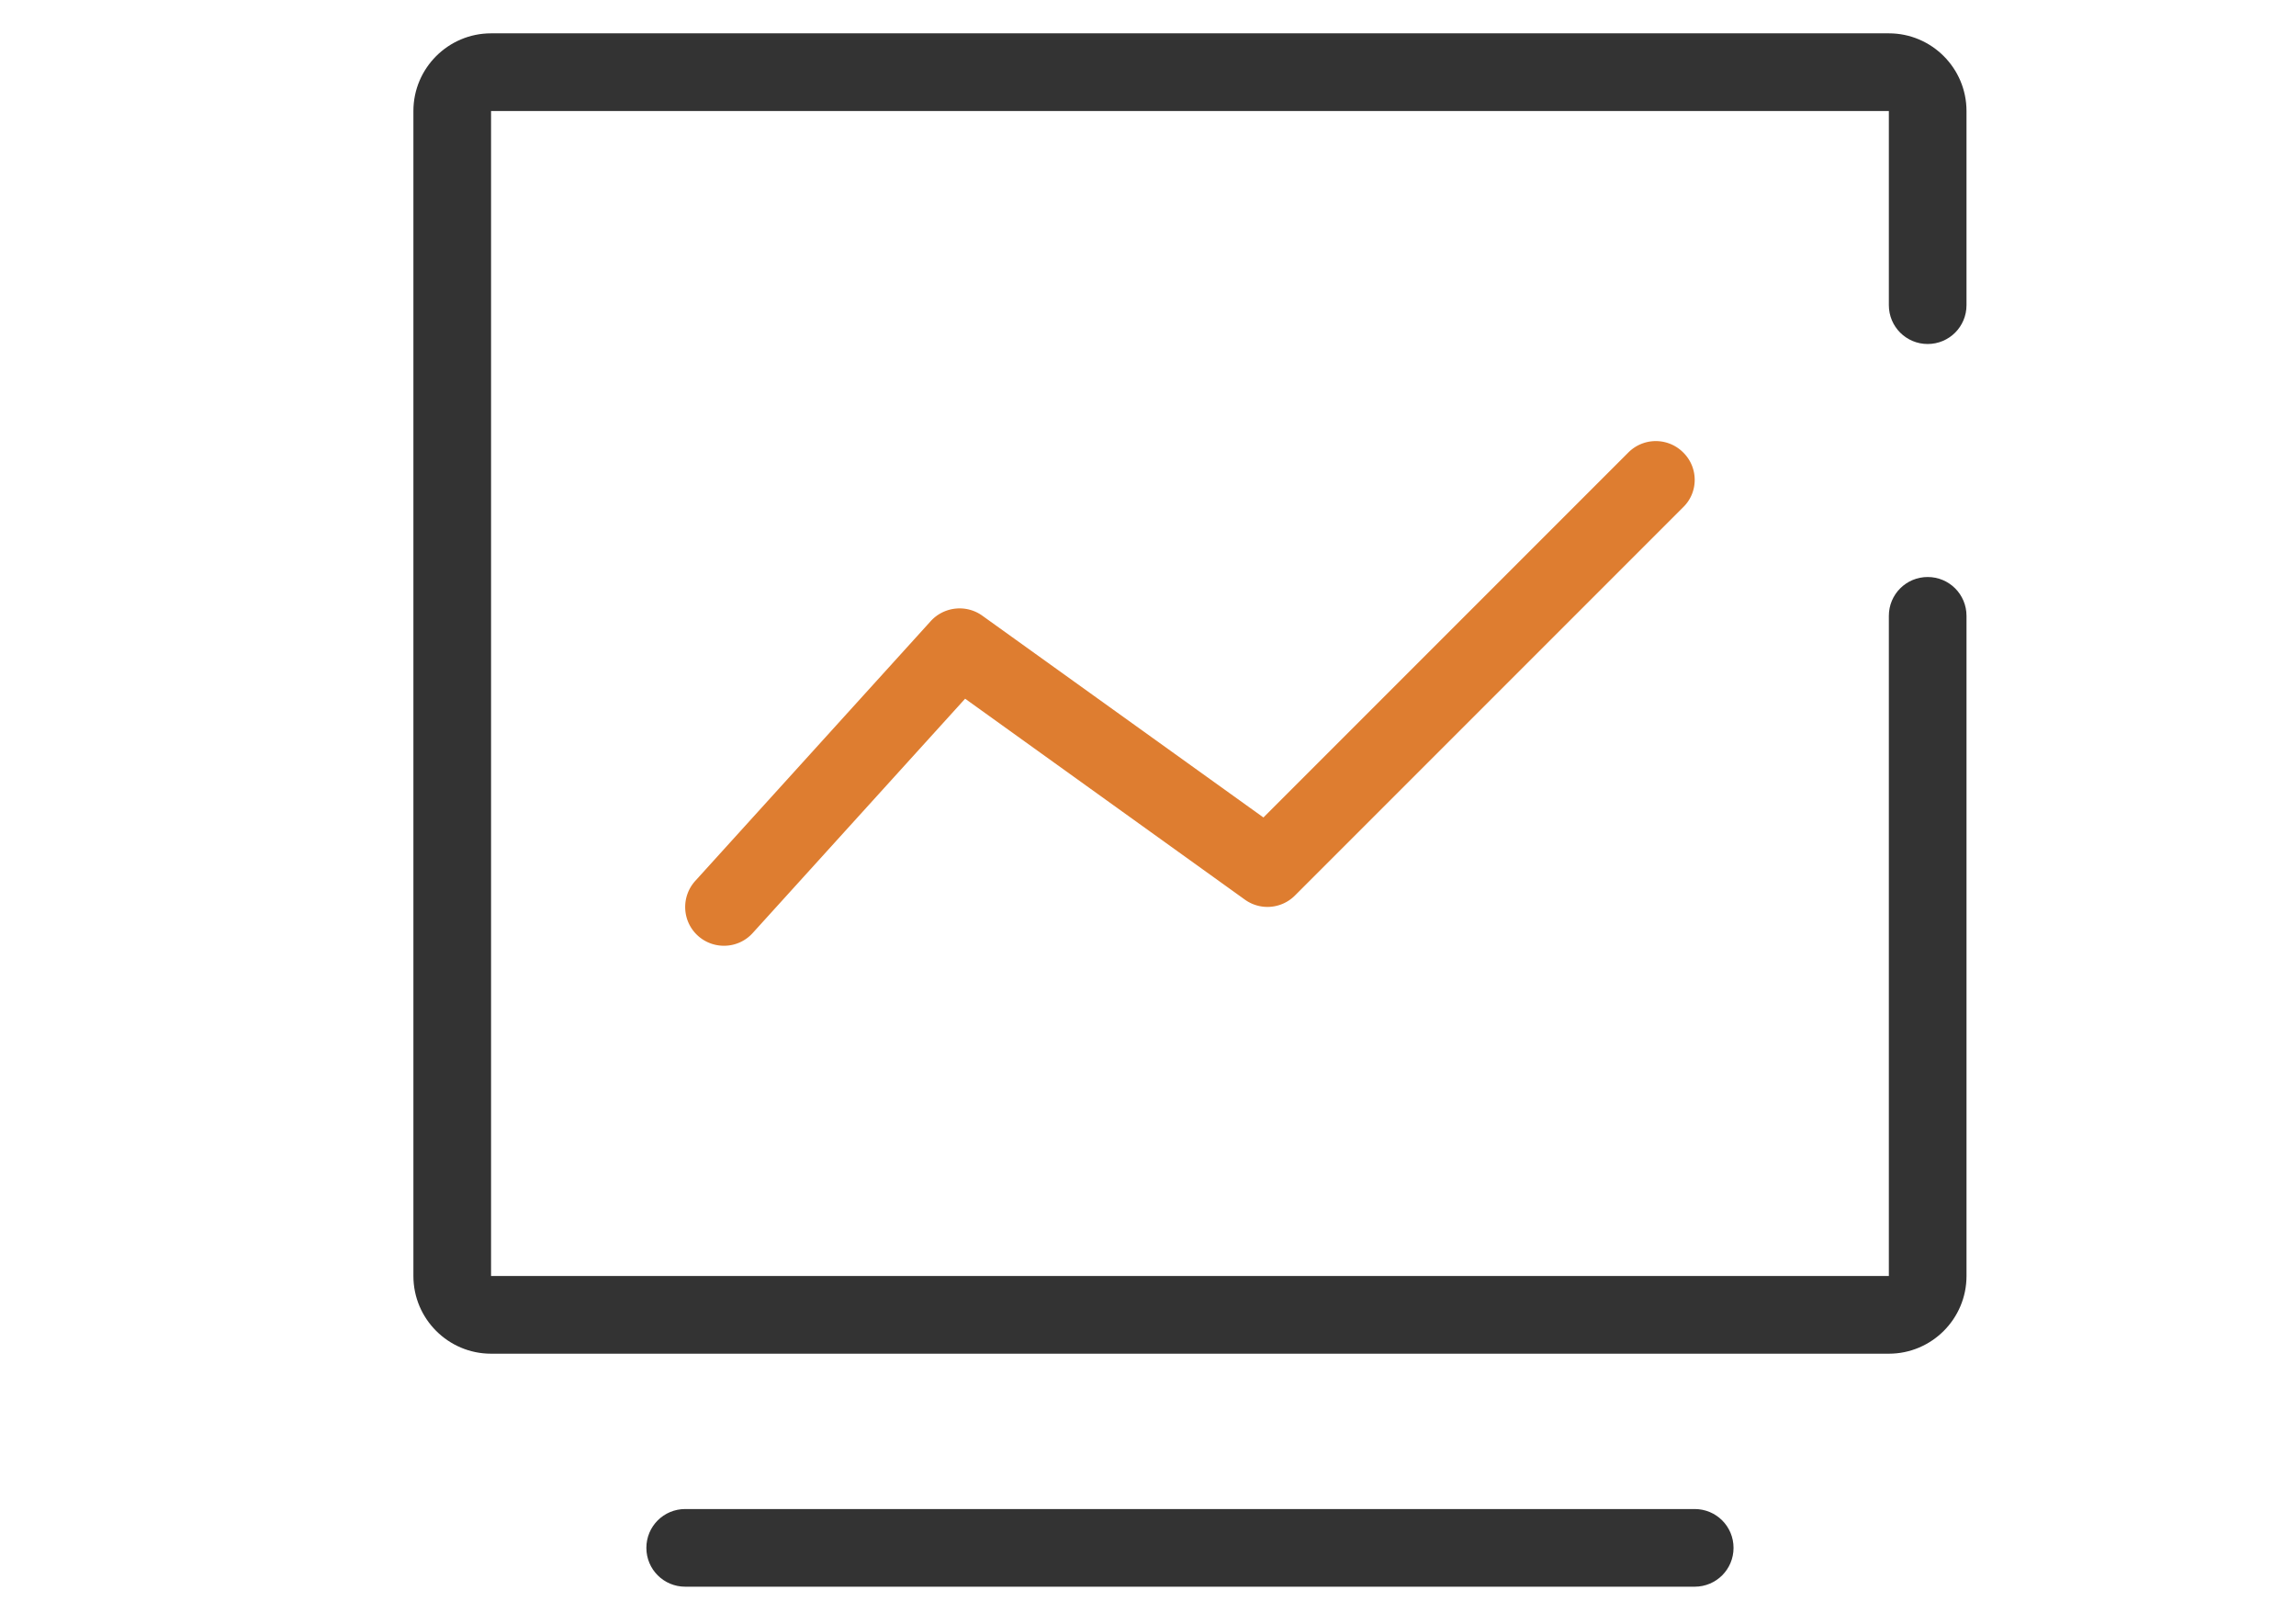
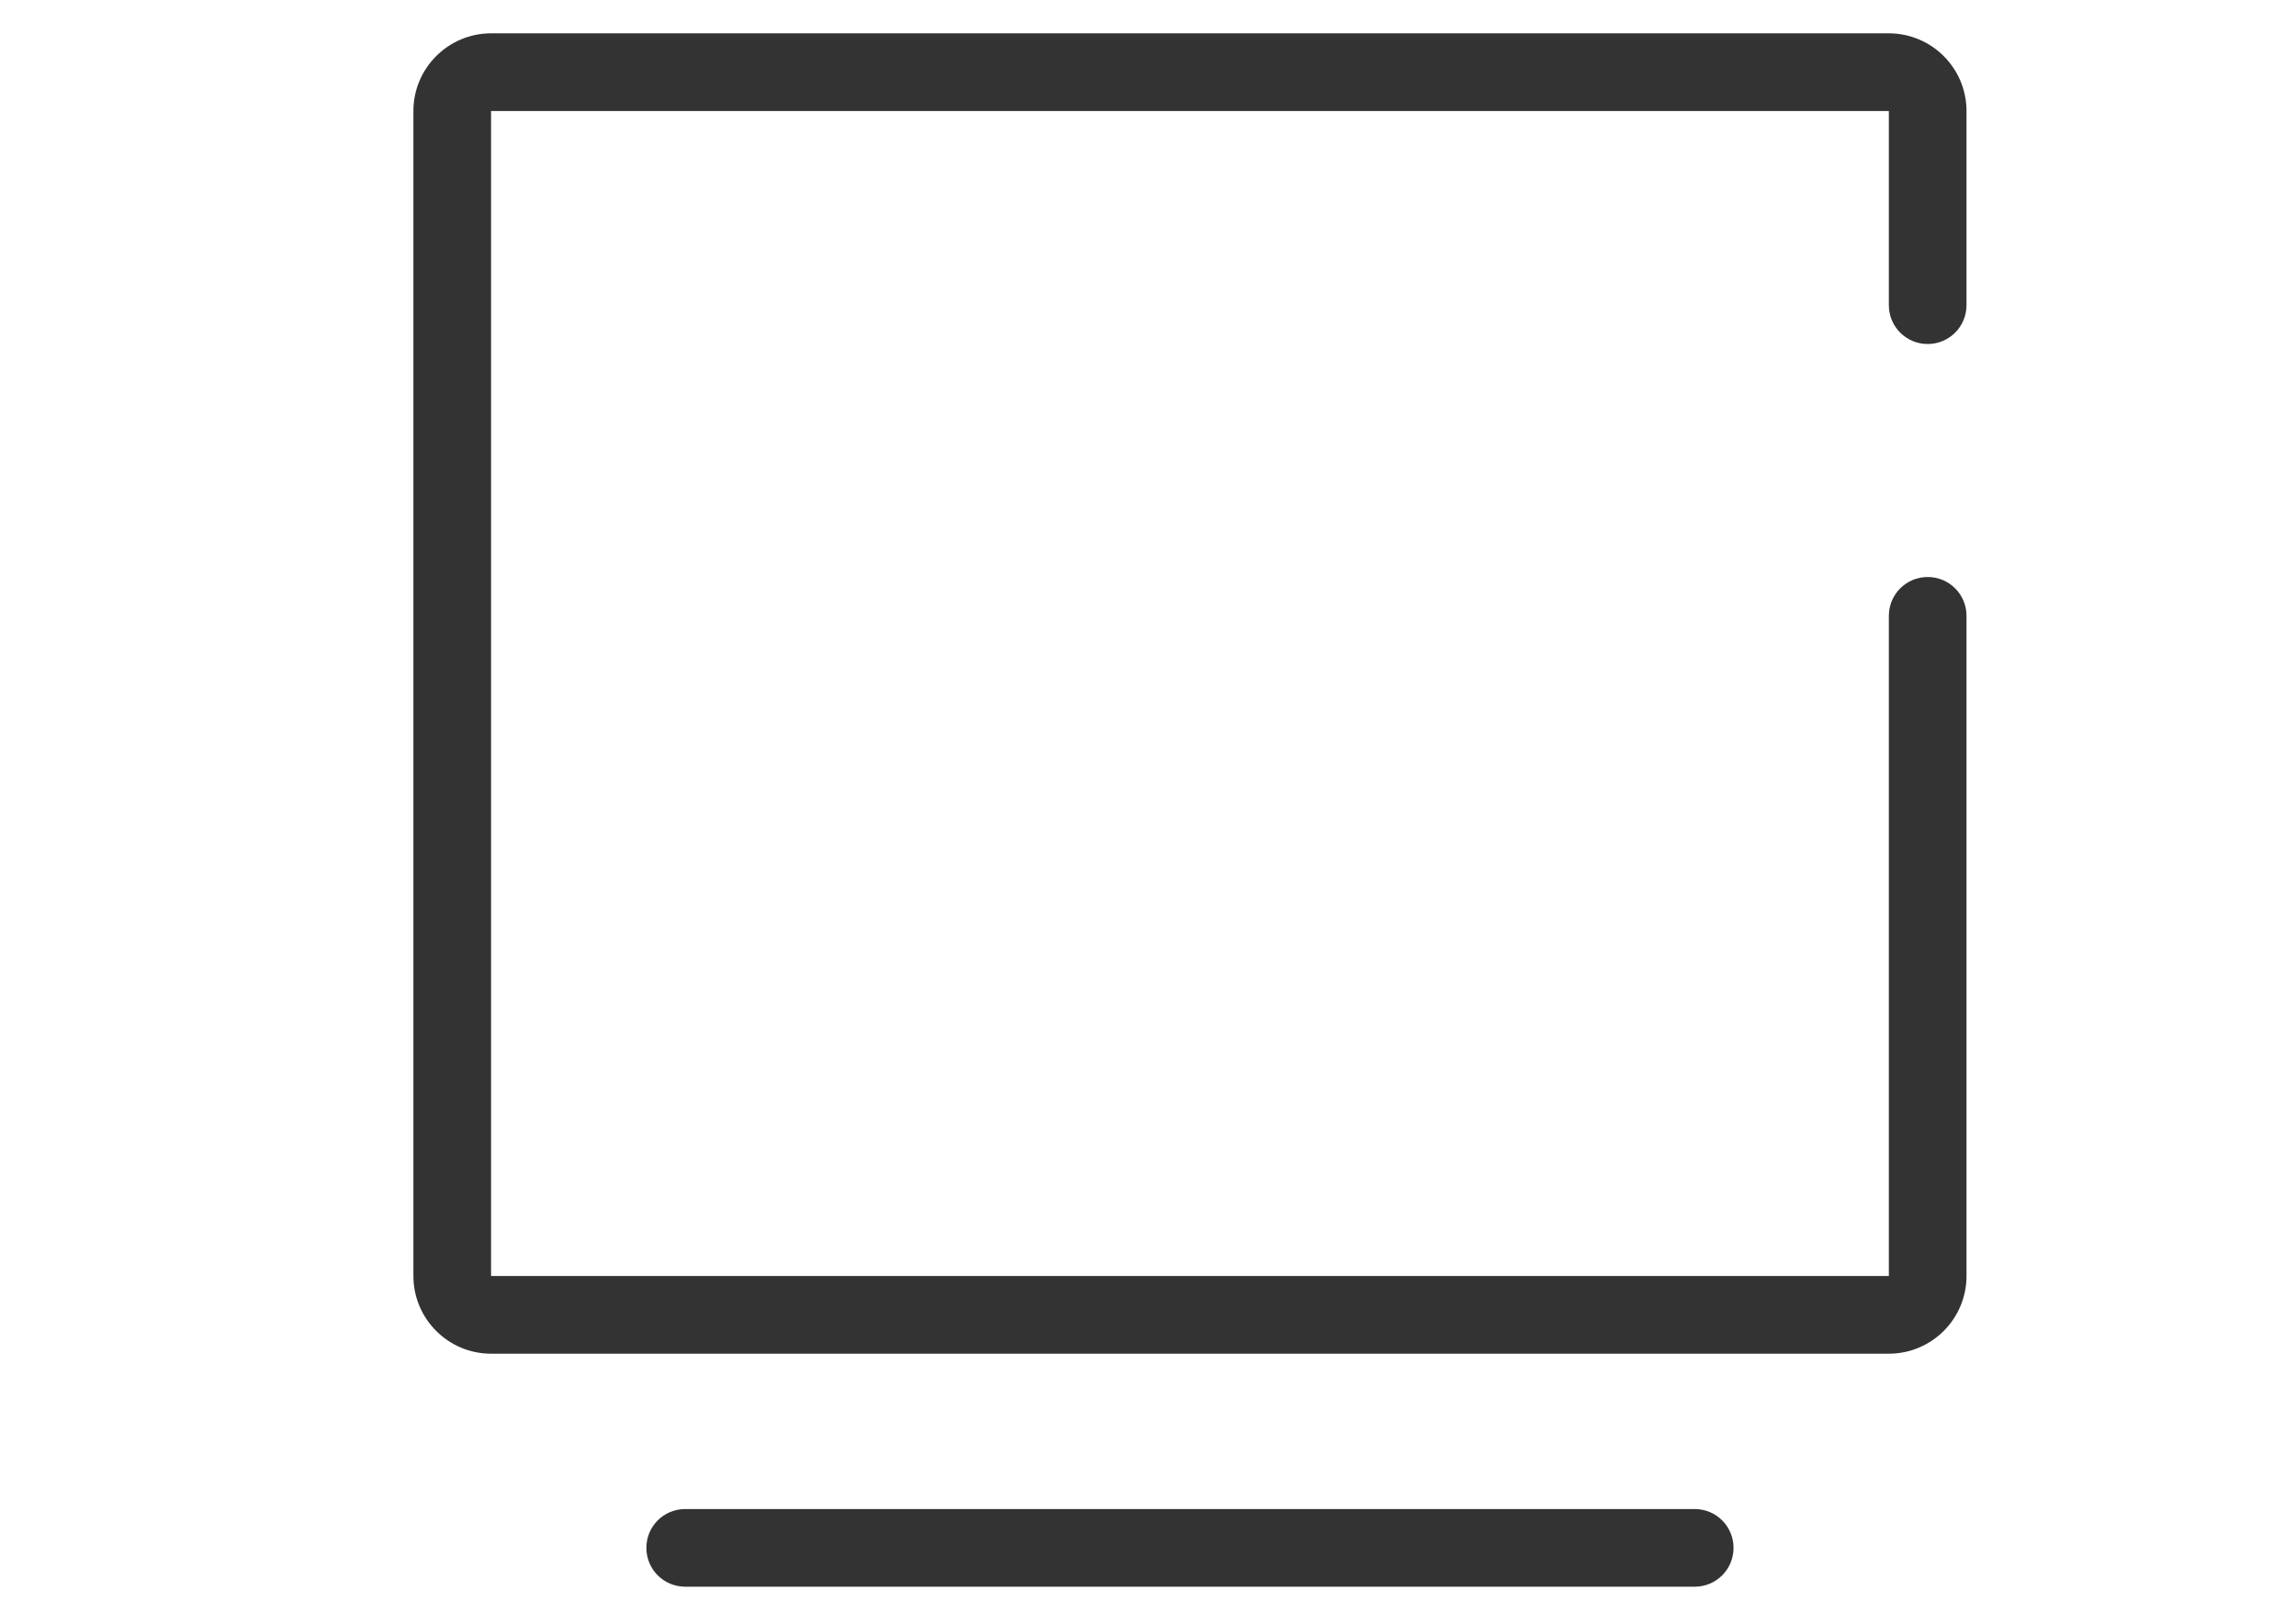
<svg xmlns="http://www.w3.org/2000/svg" class="icon" width="64px" height="45.26px" viewBox="0 0 1448 1024" version="1.1">
-   <path d="M1061.572 285.342a24.411 24.411 0 0 0-34.655 0l-230.115 230.115-177.307-127.246c-10.057-7.214-24.049-5.795-32.467 3.386L438.464 555.466c-9.074 10.057-8.31 25.468 1.639 34.542 4.698 4.263 10.606 6.343 16.508 6.343 6.671 0 13.336-2.731 18.147-8.09l133.911-147.689 176.436 126.698c9.729 6.999 23.066 5.902 31.591-2.623l244.87-244.87c9.628-9.402 9.628-24.926 0.006-34.435z" fill="#DE7D30" />
  <path d="M432.126 1000.499h636.665c13.557 0 24.485-10.934 24.485-24.485s-10.934-24.485-24.485-24.485H432.126c-13.557 0-24.485 10.934-24.485 24.485s10.928 24.485 24.485 24.485zM1191.227 388.318v416.28H309.691V69.989h881.535v122.435c0 13.557 10.934 24.485 24.485 24.485 13.557 0 24.485-10.934 24.485-24.485V69.989c0-27-21.975-48.975-48.975-48.975H309.691c-27 0-48.975 21.975-48.975 48.975v734.615c0 27 21.975 48.975 48.975 48.975h881.535c27 0 48.975-21.975 48.975-48.975V388.318c0-13.557-10.934-24.485-24.485-24.485s-24.49 10.934-24.49 24.485z" fill="#333333" />
</svg>